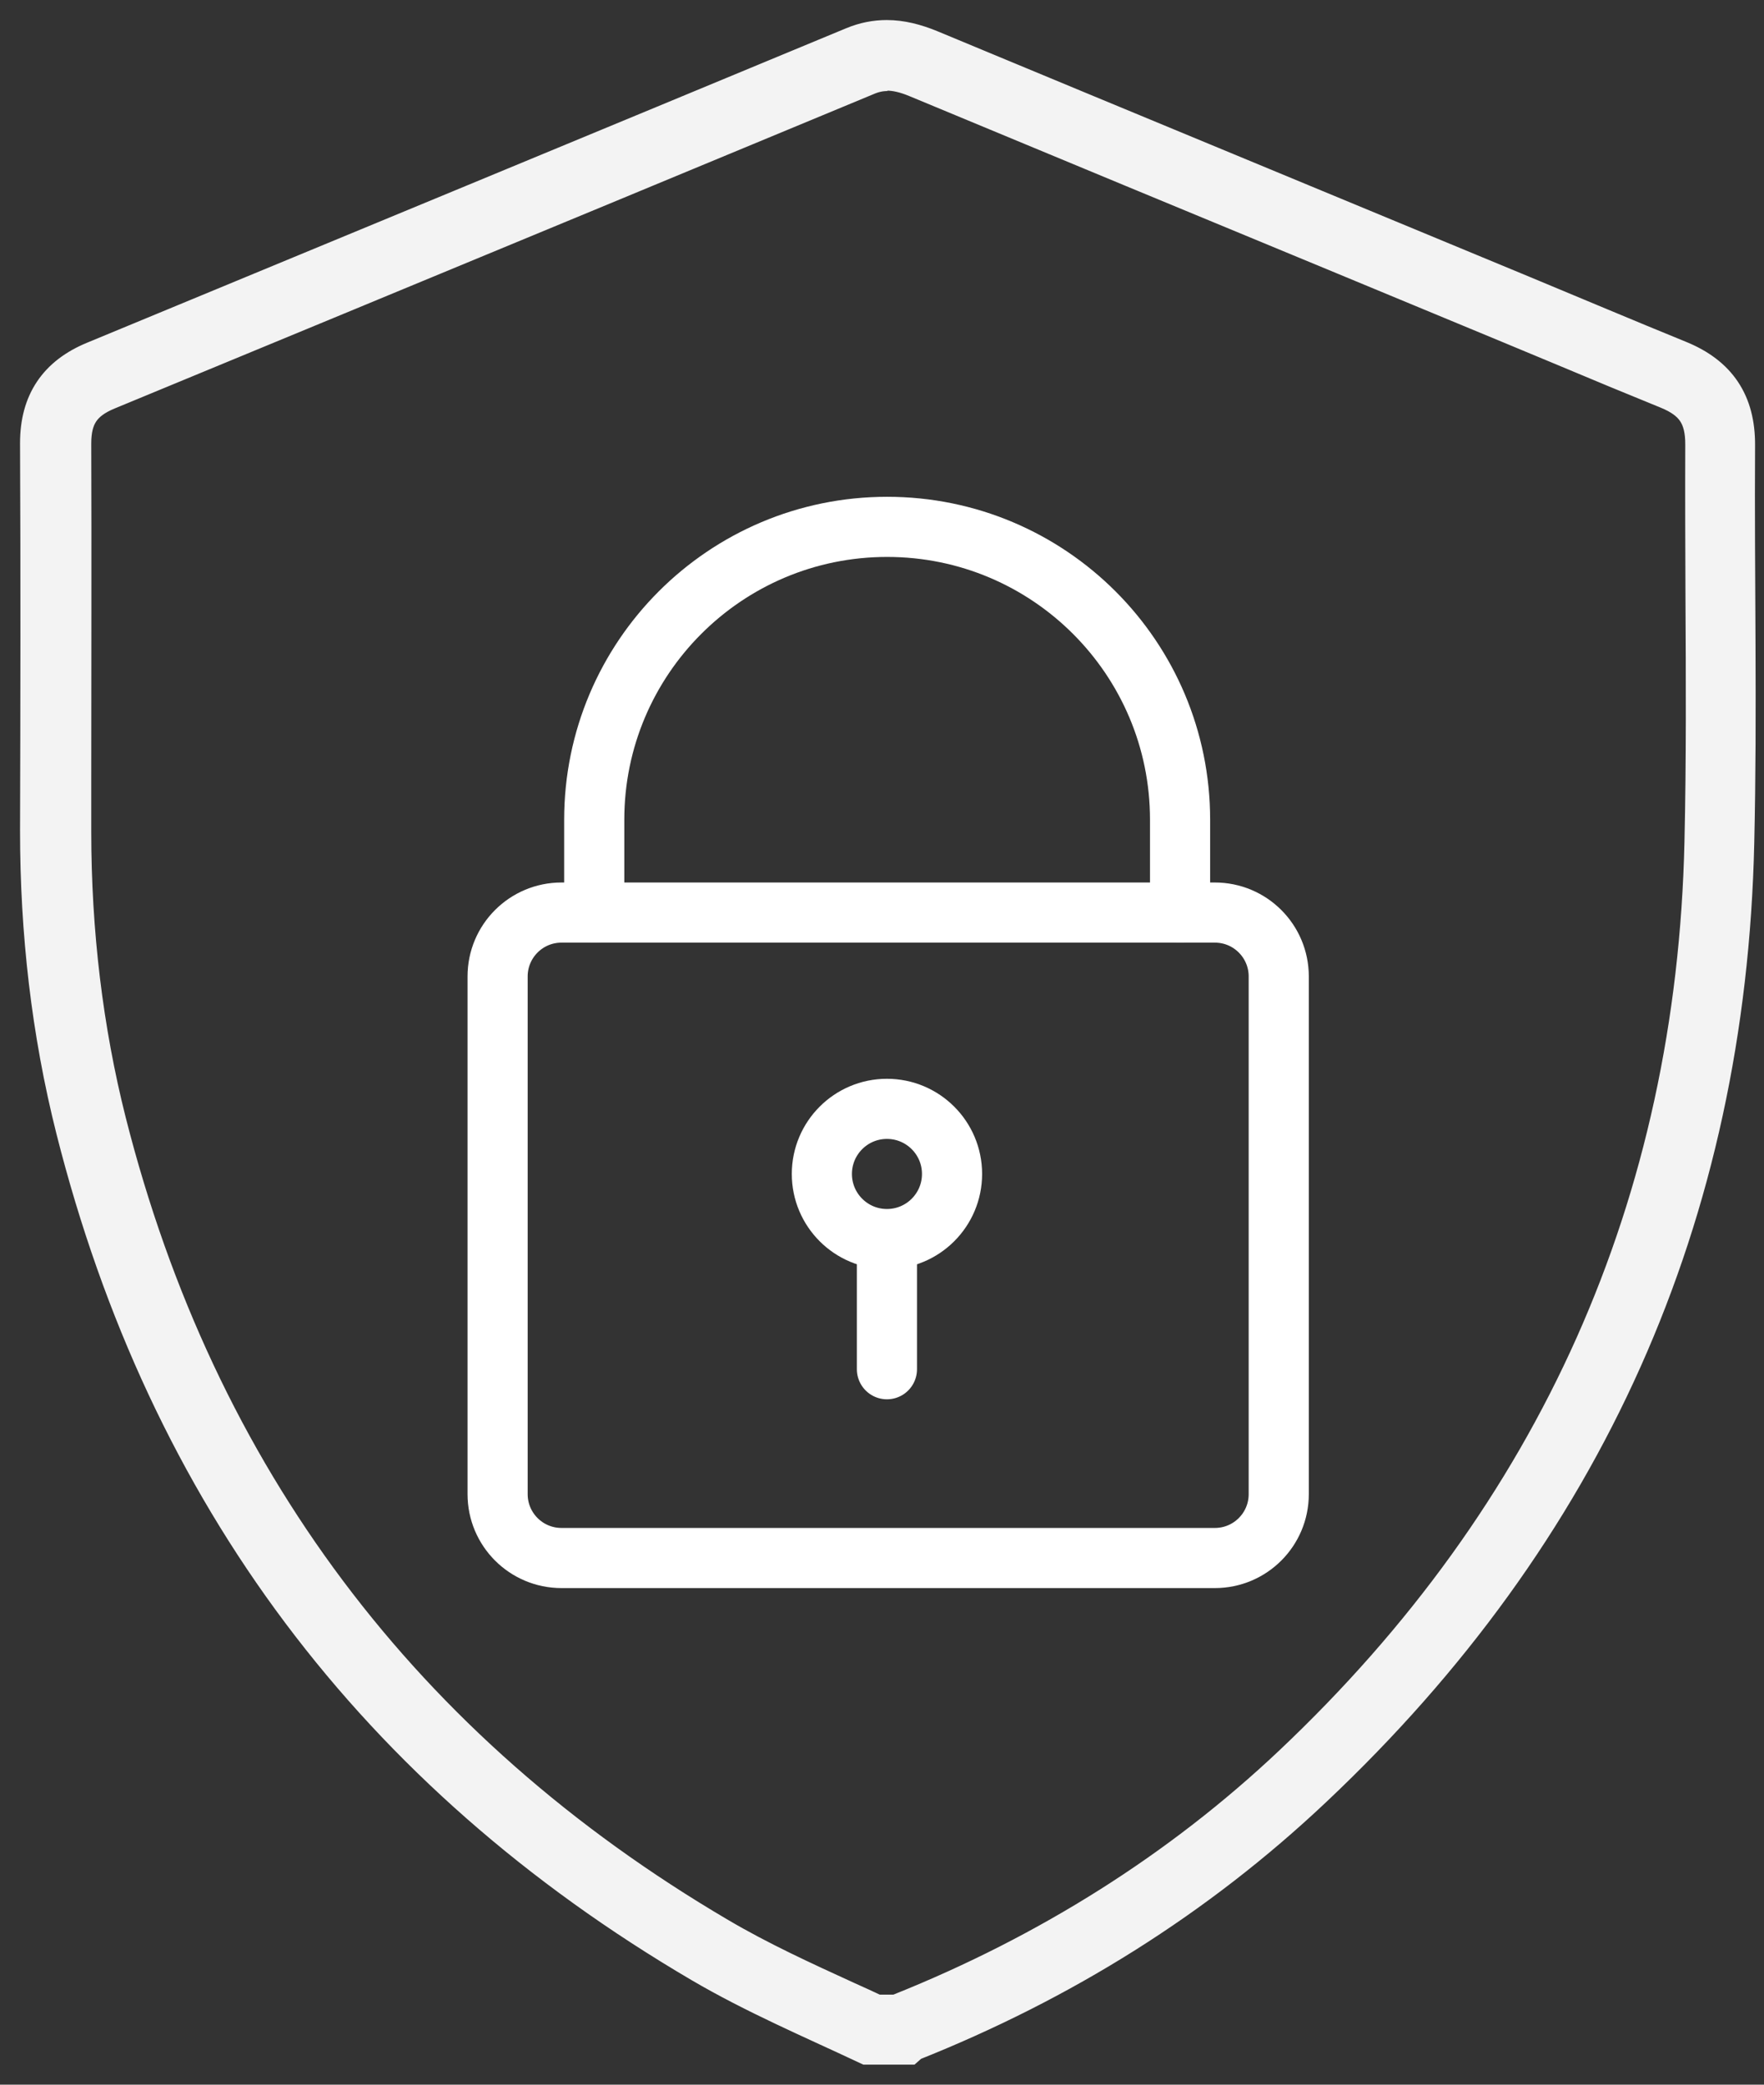
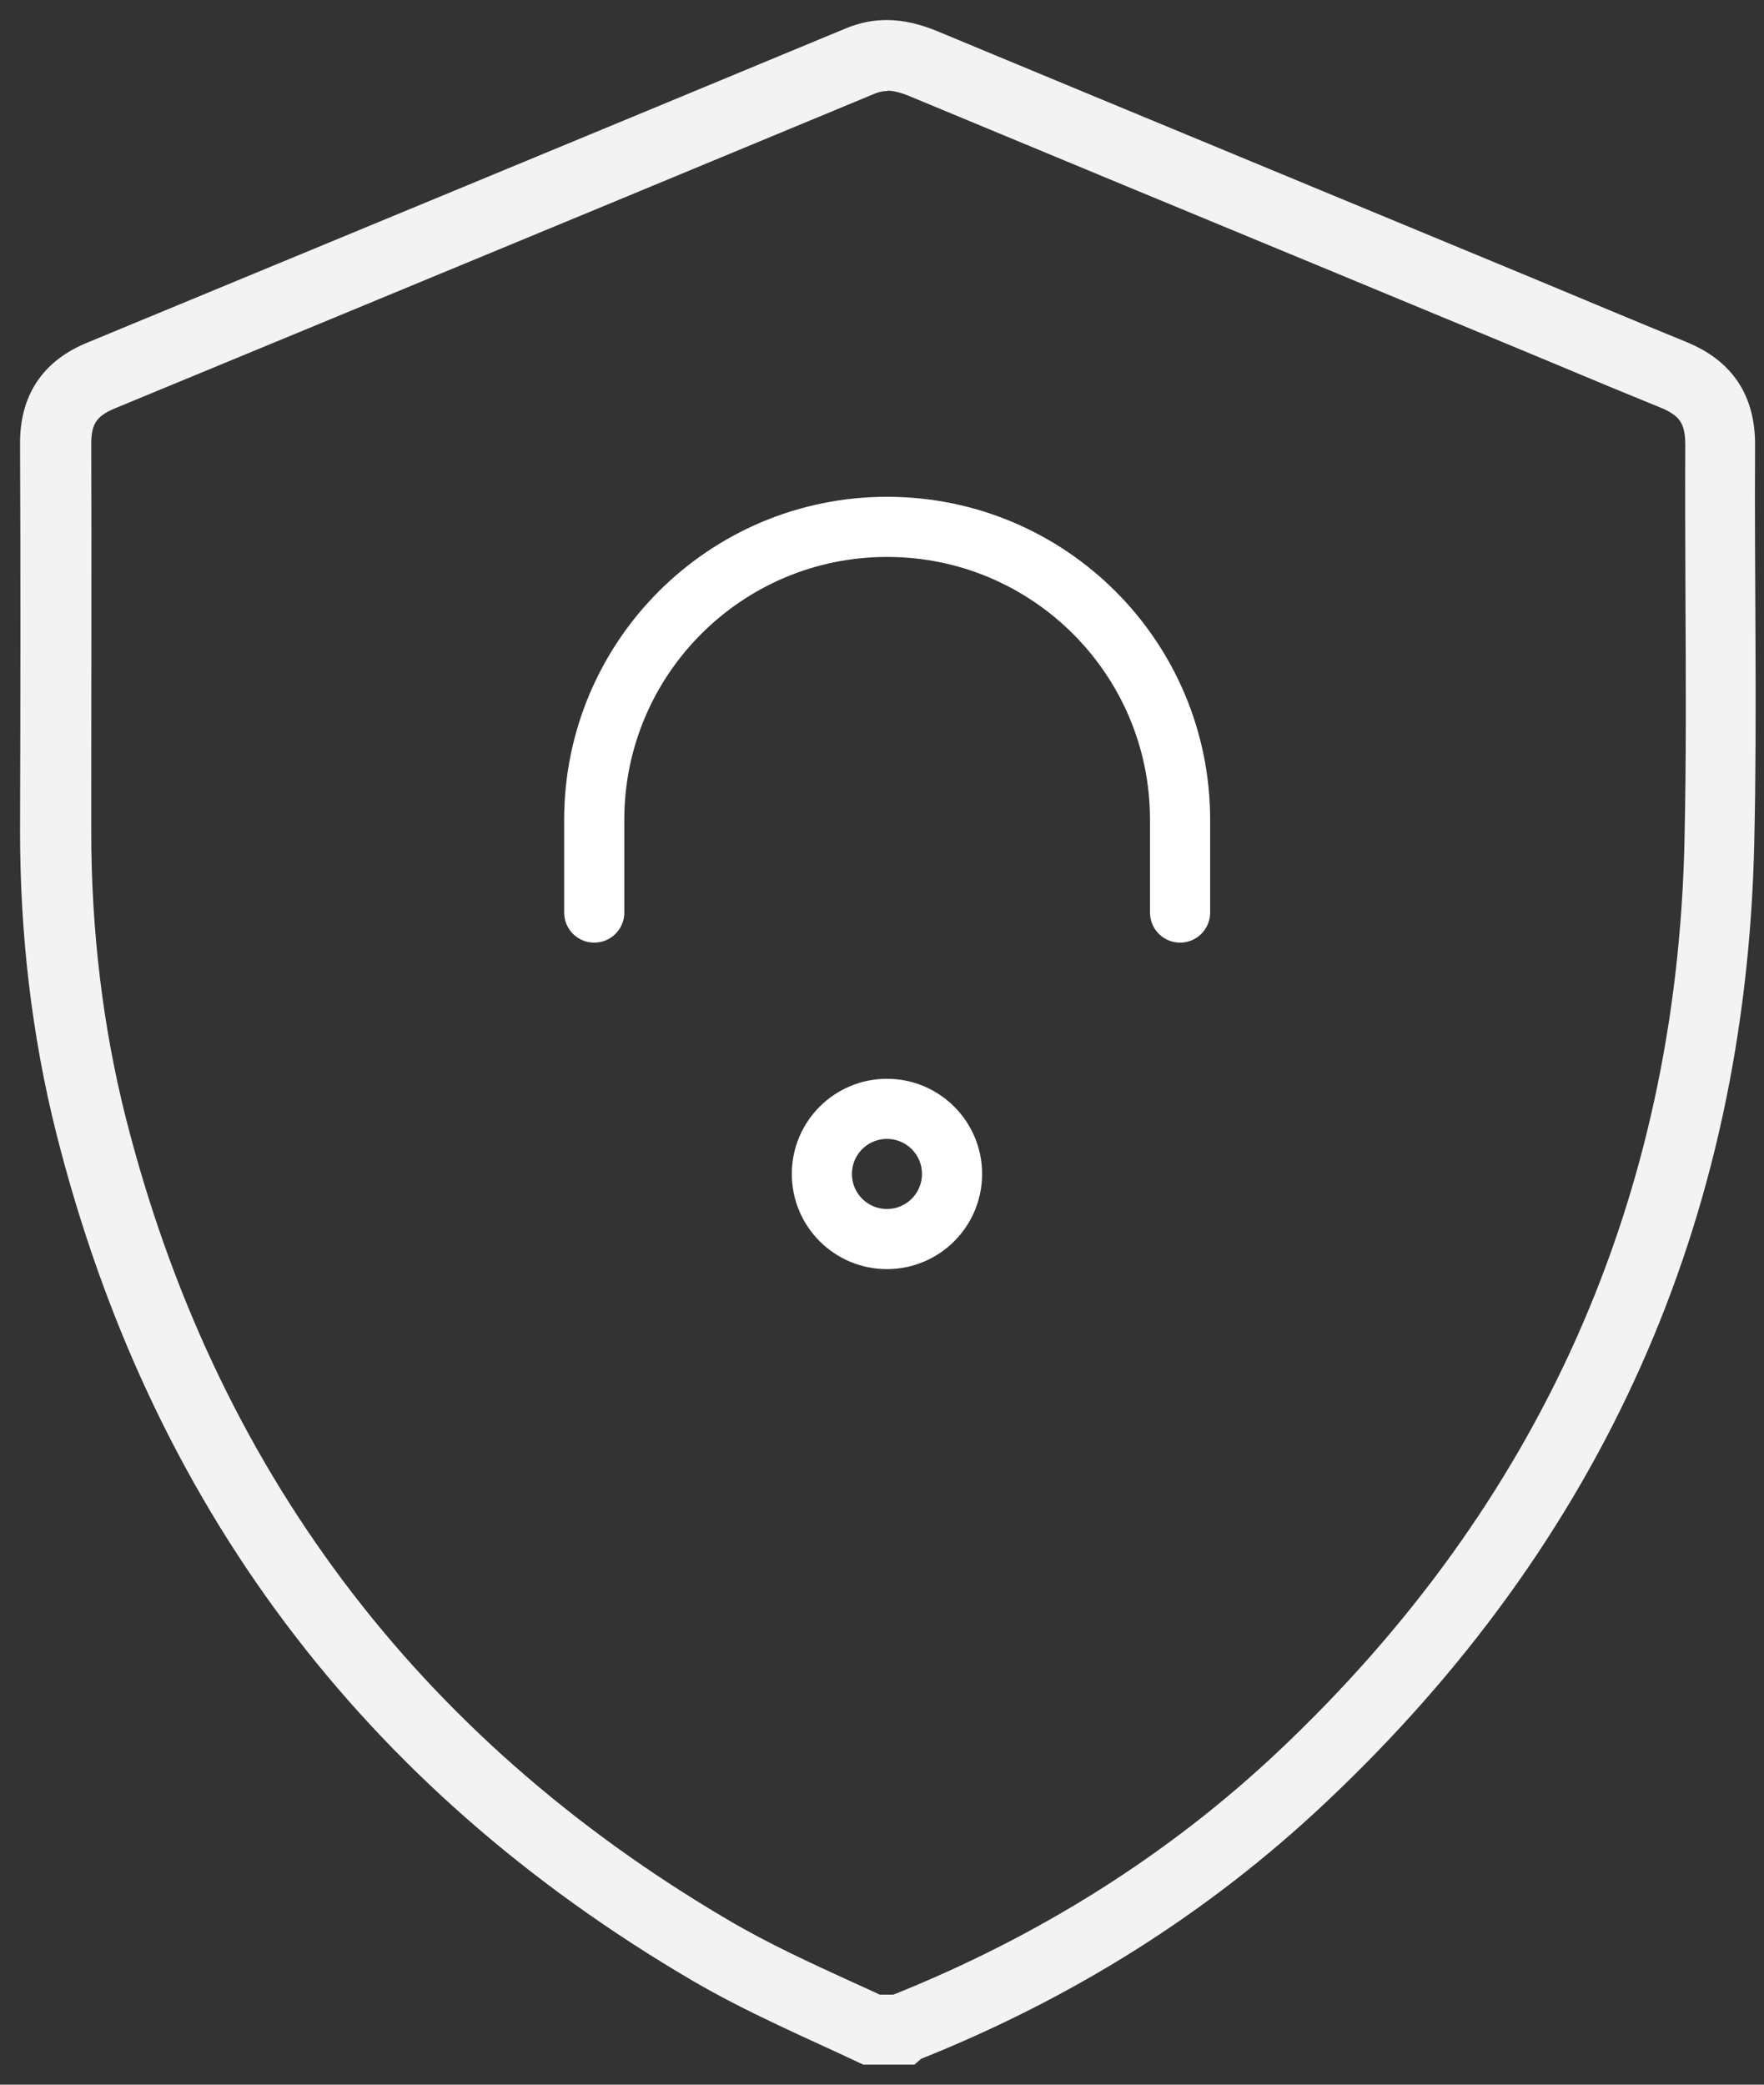
<svg xmlns="http://www.w3.org/2000/svg" width="44" height="52" viewBox="0 0 44 52" fill="none">
  <rect x="0" y="0" width="44" height="52" fill="#333333" stroke="none" />
  <g clip-path="url(#clip0_18018_40)">
    <g opacity="0.94">
-       <path d="M22.118 1.761C22.347 1.761 22.595 1.817 22.895 1.944C26.441 3.42 29.988 4.887 33.54 6.358L37.675 8.073C38.137 8.266 38.604 8.459 39.066 8.652C39.908 9.007 40.755 9.357 41.603 9.702C42.278 9.976 42.541 10.367 42.536 11.102C42.531 12.366 42.536 13.65 42.541 14.893C42.552 16.897 42.562 18.972 42.516 21.007C42.313 30.049 38.853 37.797 32.241 44.038C29.46 46.662 26.172 48.737 22.468 50.219C22.443 50.229 22.418 50.239 22.392 50.254H21.834C21.586 50.137 21.342 50.026 21.093 49.914C20.028 49.427 18.922 48.92 17.907 48.321C10.022 43.688 4.892 36.848 2.649 27.989C2.071 25.696 1.776 23.255 1.776 20.738V19.495C1.776 16.73 1.786 13.873 1.776 11.062C1.776 10.377 2.03 9.991 2.669 9.727L8.129 7.469C12.625 5.607 17.115 3.75 21.606 1.883C21.783 1.807 21.956 1.771 22.134 1.771M22.118 1C21.849 1 21.575 1.051 21.296 1.167C14.989 3.786 8.672 6.399 2.36 9.012C1.452 9.387 1 10.047 1 11.052C1.015 14.274 1.01 17.501 1 20.723C1 23.24 1.279 25.726 1.893 28.162C4.192 37.259 9.393 44.201 17.501 48.96C18.835 49.742 20.251 50.345 21.646 51H22.626C22.661 50.97 22.692 50.929 22.732 50.914C26.467 49.427 29.826 47.337 32.743 44.581C39.522 38.188 43.049 30.323 43.257 21.017C43.333 17.714 43.257 14.406 43.277 11.102C43.282 10.057 42.826 9.382 41.872 8.992C40.563 8.459 39.259 7.906 37.95 7.363C33.038 5.323 28.111 3.288 23.184 1.238C22.824 1.091 22.474 1 22.118 1Z" fill="white" />
      <path d="M22.118 1.761C22.347 1.761 22.595 1.817 22.895 1.944C26.441 3.42 29.988 4.887 33.54 6.358L37.675 8.073C38.137 8.266 38.604 8.459 39.066 8.652C39.908 9.007 40.755 9.357 41.603 9.702C42.278 9.976 42.541 10.367 42.536 11.102C42.531 12.366 42.536 13.65 42.541 14.893C42.552 16.897 42.562 18.972 42.516 21.007C42.313 30.049 38.853 37.797 32.241 44.038C29.46 46.662 26.172 48.737 22.468 50.219C22.443 50.229 22.418 50.239 22.392 50.254H21.834C21.586 50.137 21.342 50.026 21.093 49.914C20.028 49.427 18.922 48.92 17.907 48.321C10.022 43.688 4.892 36.848 2.649 27.989C2.071 25.696 1.776 23.255 1.776 20.738V19.495C1.776 16.73 1.786 13.873 1.776 11.062C1.776 10.377 2.03 9.991 2.669 9.727L8.129 7.469C12.625 5.607 17.115 3.75 21.606 1.883C21.783 1.807 21.956 1.771 22.134 1.771M22.118 1C21.849 1 21.575 1.051 21.296 1.167C14.989 3.786 8.672 6.399 2.36 9.012C1.452 9.387 1 10.047 1 11.052C1.015 14.274 1.01 17.501 1 20.723C1 23.24 1.279 25.726 1.893 28.162C4.192 37.259 9.393 44.201 17.501 48.96C18.835 49.742 20.251 50.345 21.646 51H22.626C22.661 50.97 22.692 50.929 22.732 50.914C26.467 49.427 29.826 47.337 32.743 44.581C39.522 38.188 43.049 30.323 43.257 21.017C43.333 17.714 43.257 14.406 43.277 11.102C43.282 10.057 42.826 9.382 41.872 8.992C40.563 8.459 39.259 7.906 37.95 7.363C33.038 5.323 28.111 3.288 23.184 1.238C22.824 1.091 22.474 1 22.118 1Z" stroke="white" />
    </g>
-     <path d="M30.303 22.763H14.005C13.125 22.763 12.412 23.476 12.412 24.356V37.27C12.412 38.15 13.125 38.863 14.005 38.863H30.303C31.183 38.863 31.896 38.15 31.896 37.27V24.356C31.896 23.476 31.183 22.763 30.303 22.763Z" stroke="white" stroke-width="1.5" stroke-miterlimit="10" stroke-linecap="round" />
    <path d="M29.435 22.763V20.449C29.435 16.41 26.162 13.142 22.128 13.142C18.09 13.142 14.822 16.415 14.822 20.449V22.763" stroke="white" stroke-width="1.5" stroke-miterlimit="10" stroke-linecap="round" />
    <path d="M22.123 30.907C23.02 30.907 23.747 30.18 23.747 29.283C23.747 28.386 23.02 27.659 22.123 27.659C21.227 27.659 20.5 28.386 20.5 29.283C20.5 30.18 21.227 30.907 22.123 30.907Z" stroke="white" stroke-width="1.5" stroke-miterlimit="10" stroke-linecap="round" />
-     <path d="M22.123 34.154V30.973" stroke="white" stroke-width="1.5" stroke-miterlimit="10" stroke-linecap="round" />
  </g>
  <defs>
    <clipPath id="clip0_18018_40">
      <rect width="44" height="52" fill="white" />
    </clipPath>
  </defs>
</svg>